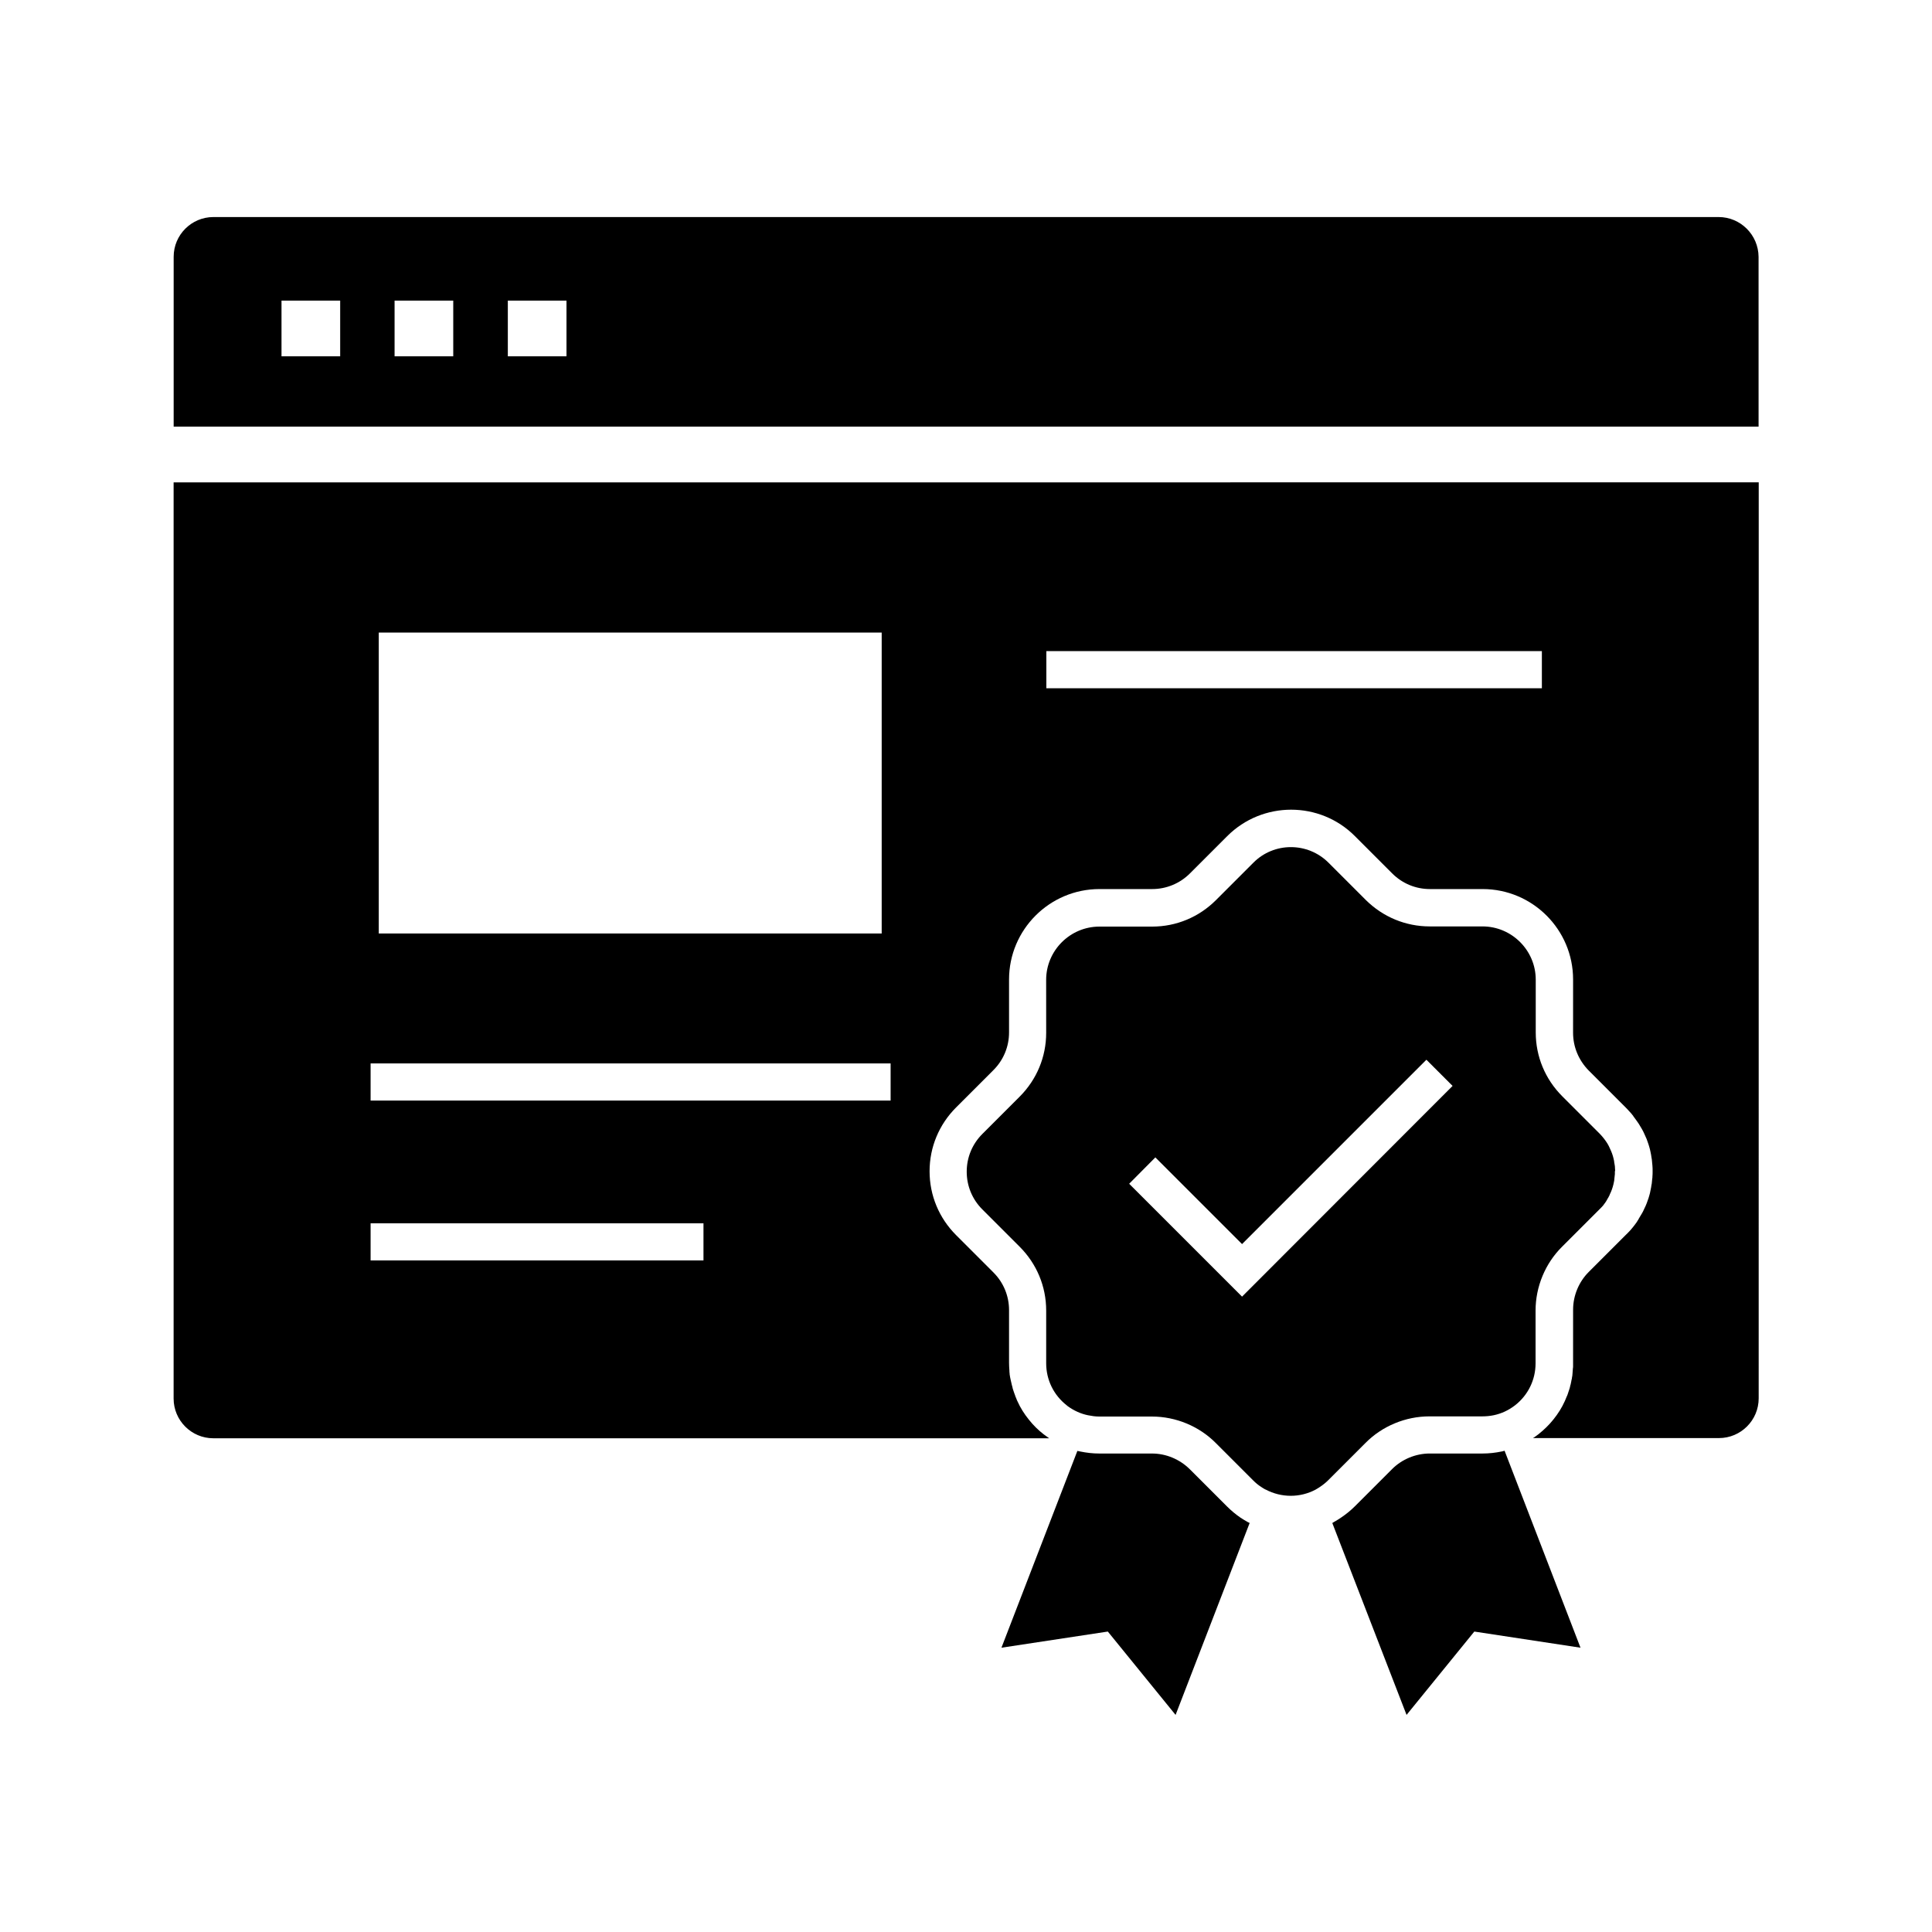
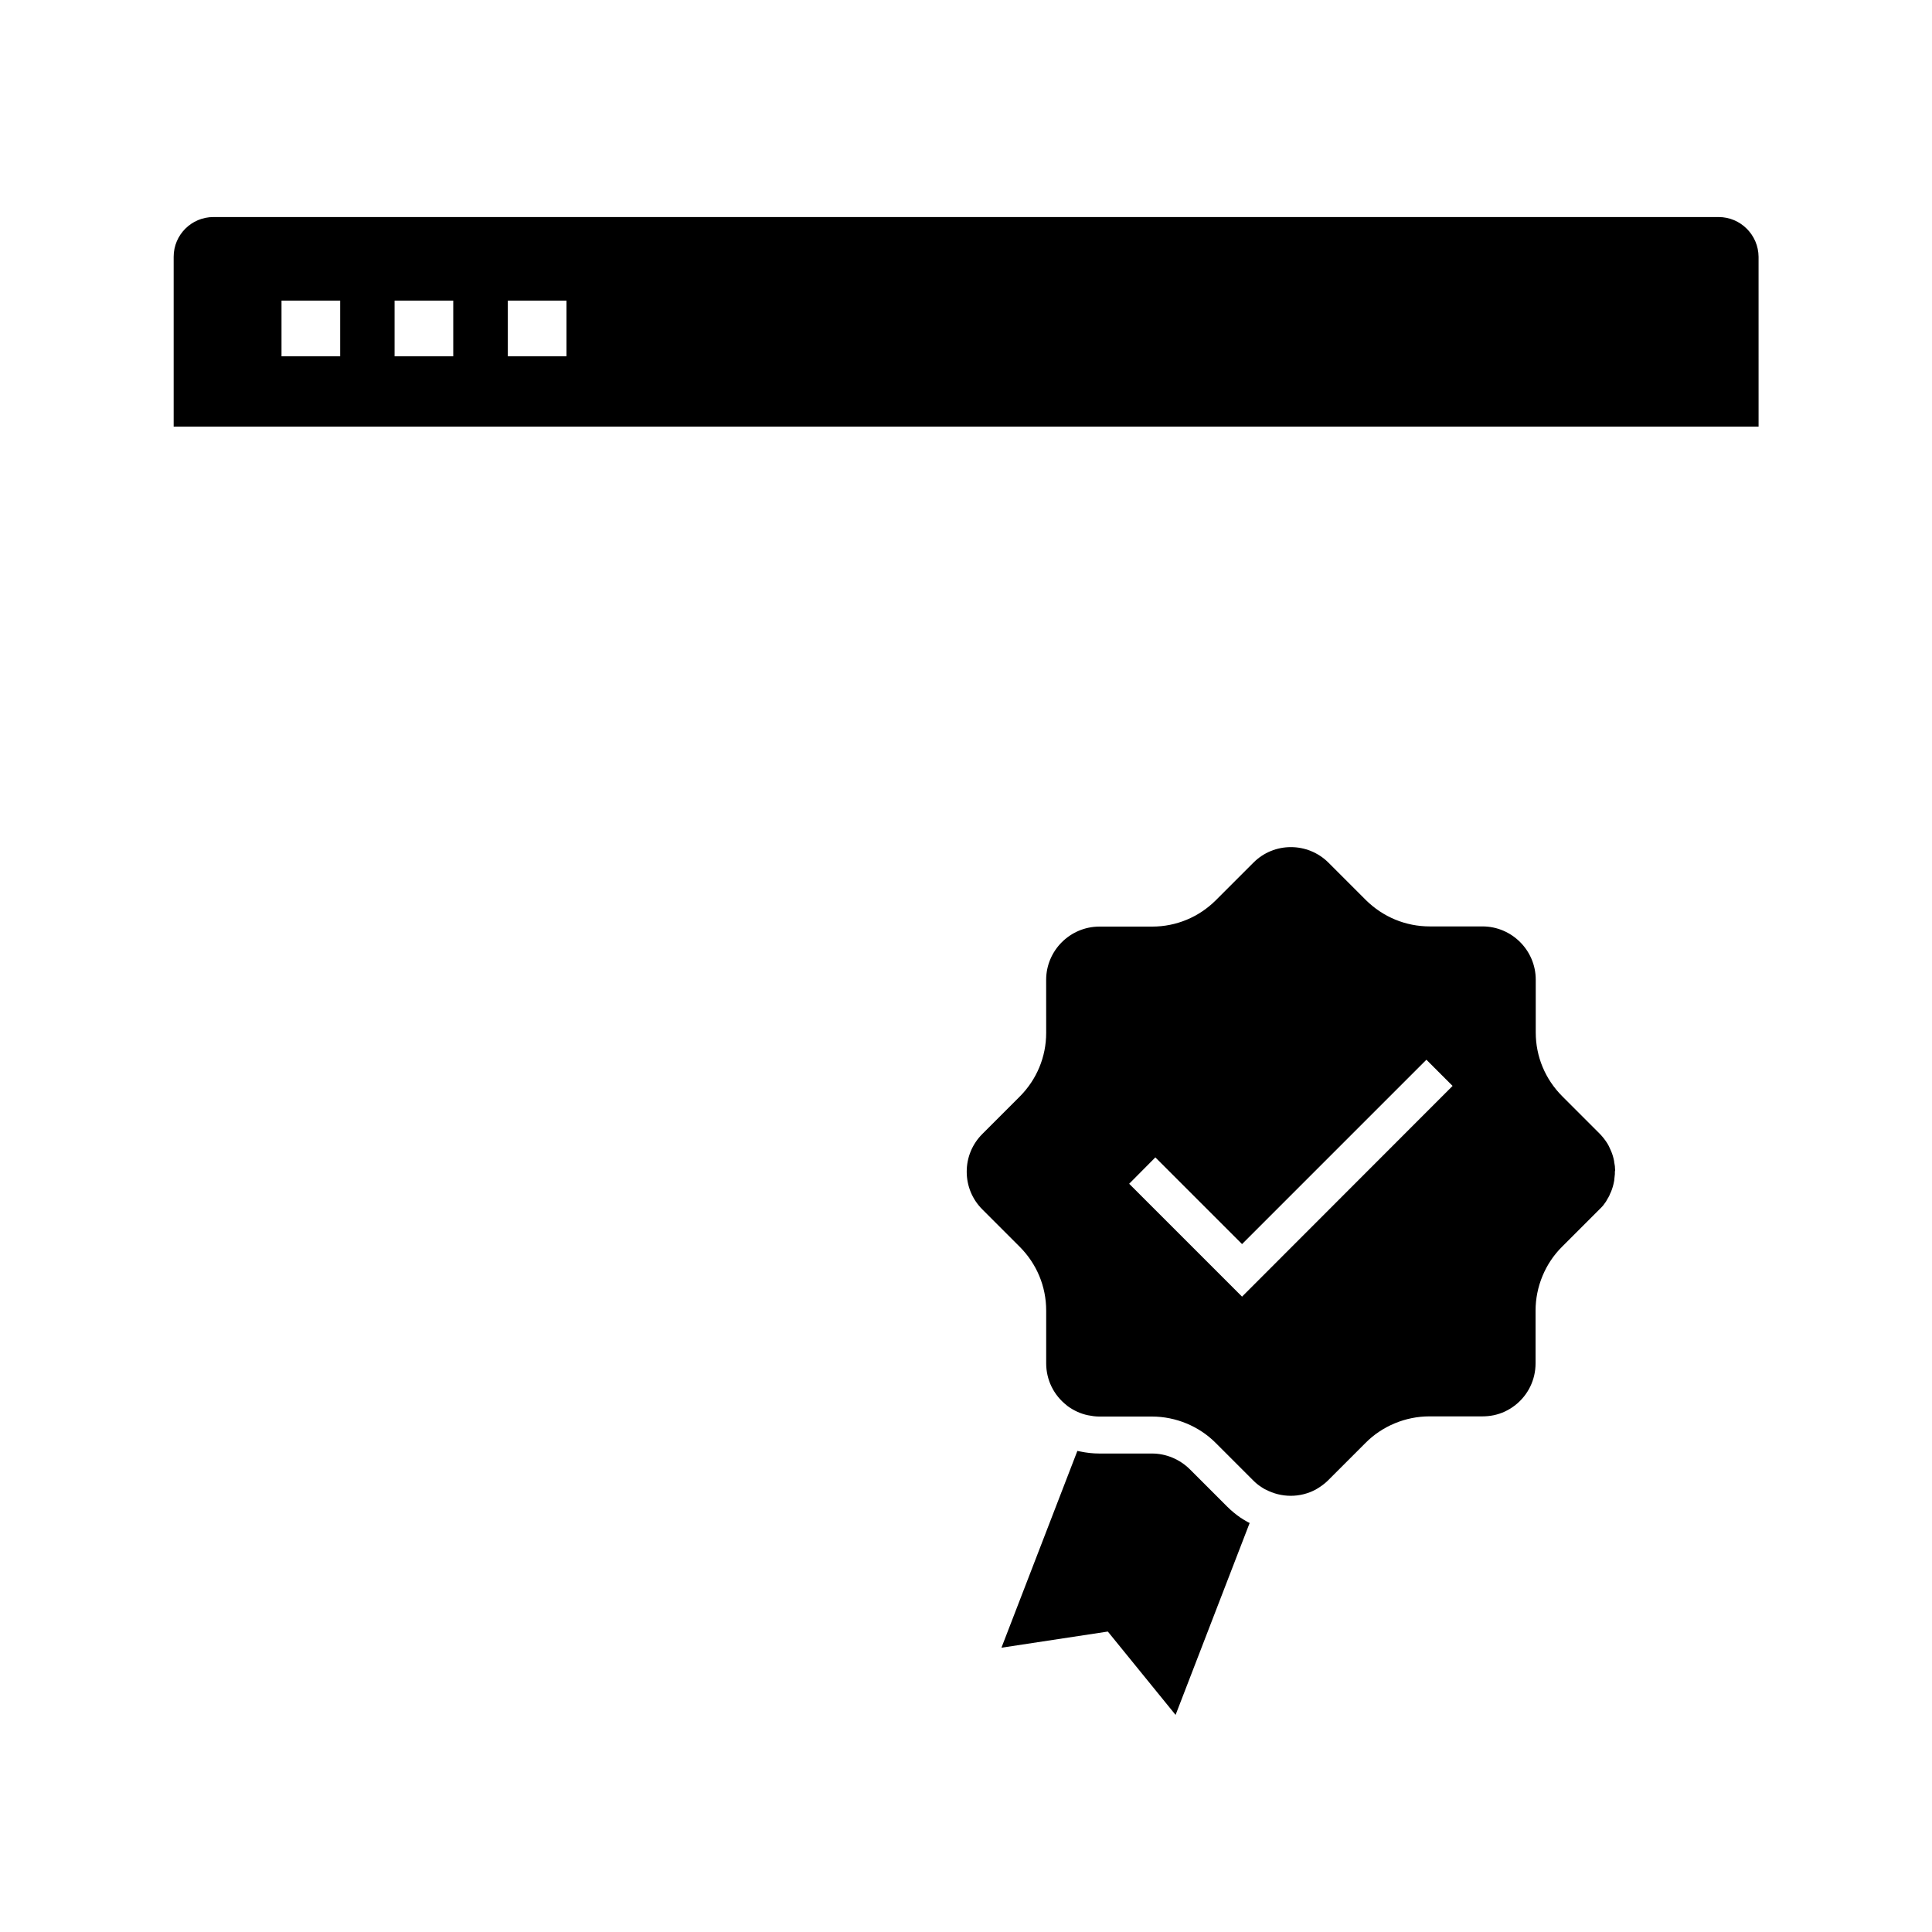
<svg xmlns="http://www.w3.org/2000/svg" fill="#000000" width="800px" height="800px" version="1.1" viewBox="144 144 512 512">
  <g>
    <path d="m599.46 201.52h-398.91c-5.805 0-10.527 4.723-10.527 10.527v45.02h420.02l-0.004-45.016c-0.051-5.805-4.773-10.531-10.578-10.531zm-365.31 36.902h-15.547v-14.762h15.547zm29.965 0h-15.547v-14.762h15.547zm30.012 0h-15.547v-14.762h15.547z" />
-     <path d="m190.01 271.83v242.8c0 5.805 4.723 10.527 10.527 10.527h221.5c-0.492-0.344-0.984-0.688-1.426-1.031-1.477-1.133-2.805-2.461-3.938-3.887-1.23-1.523-2.262-3.148-3.051-4.922-0.098-0.195-0.195-0.395-0.246-0.59-0.098-0.195-0.148-0.395-0.246-0.59-0.051-0.098-0.098-0.195-0.098-0.297-0.098-0.297-0.246-0.59-0.344-0.934-0.051-0.195-0.148-0.395-0.195-0.59-0.098-0.246-0.148-0.492-0.195-0.738-0.051-0.195-0.098-0.344-0.148-0.543-0.051-0.195-0.098-0.395-0.148-0.641-0.051-0.195-0.098-0.395-0.148-0.641-0.051-0.246-0.098-0.441-0.148-0.688-0.051-0.195-0.051-0.395-0.098-0.59-0.051-0.195-0.051-0.395-0.051-0.543-0.051-0.246-0.051-0.441-0.051-0.688-0.051-0.688-0.098-1.379-0.098-2.066v-13.973c0-3.789-1.477-7.332-4.133-9.988l-9.891-9.891c-4.527-4.527-7.035-10.527-7.035-16.926 0-6.394 2.508-12.398 7.035-16.926l9.891-9.891c2.656-2.656 4.133-6.199 4.133-9.988v-14.023c0-13.188 10.727-23.961 23.961-23.961h13.973c3.738 0 7.332-1.477 9.988-4.133l9.891-9.891c9.348-9.348 24.551-9.348 33.852 0l9.891 9.891c2.656 2.656 6.199 4.133 9.988 4.133h13.973c13.188 0 23.961 10.727 23.961 23.961l-0.004 14.129c0 3.738 1.477 7.281 4.133 9.988l9.891 9.891c0.246 0.246 0.492 0.492 0.738 0.789 0.195 0.195 0.395 0.441 0.59 0.641 0.148 0.148 0.246 0.297 0.395 0.492 0.098 0.098 0.195 0.195 0.246 0.344 0.492 0.641 0.934 1.277 1.379 1.918 0.098 0.148 0.195 0.344 0.297 0.492 0.051 0.098 0.098 0.148 0.148 0.246 0.148 0.246 0.297 0.492 0.441 0.738 0.098 0.195 0.246 0.441 0.344 0.641 0.098 0.195 0.195 0.441 0.297 0.641 0.195 0.441 0.395 0.887 0.59 1.328 0.098 0.246 0.148 0.441 0.246 0.688 0.195 0.492 0.344 1.031 0.492 1.523 0.051 0.195 0.098 0.395 0.148 0.543 0.051 0.246 0.098 0.492 0.148 0.688 0.051 0.246 0.098 0.492 0.148 0.738 0 0.098 0.051 0.246 0.051 0.344 0 0.098 0.051 0.246 0.051 0.344 0.051 0.195 0.051 0.344 0.098 0.543 0 0.195 0.051 0.344 0.051 0.543 0 0.195 0.051 0.395 0.051 0.543 0 0.195 0.051 0.395 0.051 0.543 0.051 0.492 0.051 0.984 0.051 1.477s0 0.984-0.051 1.477c0 0.195 0 0.395-0.051 0.543 0 0.195-0.051 0.395-0.051 0.543s-0.051 0.344-0.051 0.543c0 0.195-0.051 0.344-0.098 0.543 0 0.148-0.051 0.246-0.051 0.344 0 0.148-0.051 0.246-0.051 0.344-0.051 0.246-0.098 0.492-0.148 0.738-0.051 0.246-0.098 0.492-0.148 0.738-0.051 0.195-0.098 0.395-0.148 0.543-0.148 0.543-0.297 1.031-0.492 1.523-0.098 0.246-0.148 0.441-0.246 0.688-0.195 0.441-0.344 0.887-0.59 1.328-0.098 0.246-0.195 0.441-0.297 0.641-0.098 0.246-0.246 0.441-0.344 0.641-0.148 0.246-0.297 0.492-0.441 0.738-0.148 0.246-0.297 0.492-0.441 0.738v0.051c-0.148 0.246-0.344 0.492-0.492 0.789-0.344 0.492-0.688 0.934-1.082 1.426-0.344 0.441-0.738 0.887-1.133 1.277-0.195 0.195-0.395 0.441-0.641 0.641l-9.891 9.891c-2.609 2.609-4.133 6.25-4.133 9.988l-0.004 14.195v0.688c0 0.246 0 0.441-0.051 0.688 0 0.246-0.051 0.441-0.051 0.688s-0.051 0.441-0.051 0.688c0 0.195-0.051 0.395-0.051 0.543 0 0.098 0 0.148-0.051 0.246 0 0.148-0.051 0.246-0.051 0.395s-0.051 0.297-0.098 0.441c-0.051 0.195-0.051 0.395-0.098 0.543-0.051 0.246-0.098 0.492-0.148 0.688 0 0.051 0 0.098-0.051 0.148-0.051 0.246-0.098 0.441-0.148 0.641-0.051 0.195-0.098 0.395-0.195 0.641-0.051 0.195-0.148 0.395-0.195 0.59-0.051 0.195-0.148 0.395-0.195 0.59-0.051 0.195-0.148 0.395-0.246 0.59-0.148 0.395-0.344 0.789-0.492 1.18-0.789 1.77-1.82 3.394-3.051 4.922-1.133 1.426-2.461 2.707-3.938 3.887-0.492 0.344-0.934 0.738-1.477 1.031h49.297c5.805 0 10.527-4.723 10.527-10.527l0.012-242.75zm54.367 39.805h133.28v79.754l-133.28-0.004zm86.102 166.39h-88.266v-9.84h88.215v9.84zm49.543-42.363h-137.81v-9.84h137.81zm172.64-109.27h-131.37v-9.84h131.32v9.84z" />
    <path d="m572 453.77c0-0.492-0.051-0.934-0.148-1.379-0.051-0.246-0.098-0.441-0.098-0.688-0.051-0.246-0.098-0.441-0.148-0.688-0.098-0.441-0.246-0.887-0.395-1.328-0.148-0.441-0.344-0.836-0.543-1.277-0.098-0.195-0.148-0.344-0.246-0.543-0.051-0.098-0.098-0.195-0.148-0.297-0.051-0.098-0.148-0.246-0.195-0.344 0-0.051-0.051-0.051-0.051-0.098-0.297-0.492-0.641-0.984-1.031-1.477-0.098-0.098-0.148-0.195-0.246-0.297-0.246-0.297-0.543-0.641-0.836-0.934l-9.891-9.891c-4.527-4.527-7.035-10.527-7.035-16.926v-13.973c0-7.773-6.348-14.121-14.121-14.121h-13.973c-6.394 0-12.398-2.508-16.926-6.988l-9.891-9.891c-5.512-5.512-14.465-5.512-19.926 0l-9.891 9.891c-4.527 4.527-10.527 7.035-16.926 7.035h-13.973c-7.773 0-14.121 6.348-14.121 14.121l0.008 14.027c0 6.394-2.508 12.398-7.035 16.926l-9.891 9.891c-2.656 2.656-4.133 6.199-4.133 9.988s1.477 7.332 4.133 9.988l9.891 9.891c4.527 4.527 7.035 10.527 7.035 16.926v13.965c0 4.379 1.969 8.414 5.41 11.121 0.098 0.098 0.195 0.148 0.297 0.246 1.625 1.18 3.445 2.016 5.363 2.41 0.984 0.195 1.969 0.344 3 0.344h13.973c6.297 0 12.496 2.559 16.926 7.035l9.891 9.891c0.641 0.641 1.328 1.23 2.117 1.723 0.344 0.246 0.688 0.441 1.031 0.641l0.148 0.051c4.184 2.215 9.152 2.215 13.285 0l0.148-0.098c0.344-0.195 0.688-0.395 1.031-0.641 0.738-0.492 1.477-1.082 2.117-1.723l9.891-9.891c4.43-4.477 10.629-7.035 16.926-7.035h14.023c0.984 0 2.016-0.098 3-0.297 2.117-0.441 3.984-1.328 5.707-2.656 3.445-2.707 5.41-6.742 5.41-11.121v-13.973c0-6.297 2.559-12.496 7.035-16.926l10.383-10.383c0.344-0.344 0.641-0.688 0.887-1.082 0.098-0.098 0.148-0.195 0.246-0.344s0.195-0.246 0.246-0.395c0.098-0.148 0.195-0.297 0.246-0.441 0.098-0.148 0.148-0.246 0.246-0.395 0.051-0.098 0.098-0.195 0.148-0.297 0.098-0.148 0.195-0.344 0.246-0.543 0.195-0.395 0.395-0.836 0.543-1.277 0.148-0.441 0.297-0.887 0.395-1.328 0.051-0.246 0.098-0.441 0.148-0.688s0.098-0.441 0.098-0.688c0.051-0.441 0.098-0.934 0.148-1.379v-0.688c0.086-0.195 0.086-0.441 0.039-0.688zm-98.844 33.852-29.914-29.914 6.938-6.988 22.977 22.977 48.855-48.855 6.938 6.938z" />
    <path d="m474.83 547.45c0.098 0.051 0.246 0.098 0.344 0.148l-19.633 50.871-17.957-22.09-28.191 4.281 20.121-52.152c0.246 0.051 0.492 0.098 0.738 0.148 1.672 0.344 3.344 0.543 5.066 0.543h13.973c3.738 0 7.332 1.523 9.988 4.133l9.891 9.891c1.082 1.082 2.262 2.066 3.543 2.953 0.59 0.395 1.18 0.738 1.77 1.082 0.152 0.09 0.25 0.141 0.348 0.191z" />
-     <path d="m562.85 580.66-28.141-4.281-17.957 22.09-19.684-50.871c0.148-0.051 0.246-0.098 0.344-0.195 0.098-0.051 0.148-0.098 0.246-0.148 0.641-0.344 1.23-0.738 1.82-1.133 1.23-0.836 2.461-1.82 3.543-2.902l9.891-9.891c2.609-2.609 6.25-4.133 9.988-4.133h14.023c1.723 0 3.394-0.195 5.066-0.543 0.246-0.051 0.492-0.098 0.738-0.195z" />
  </g>
</svg>